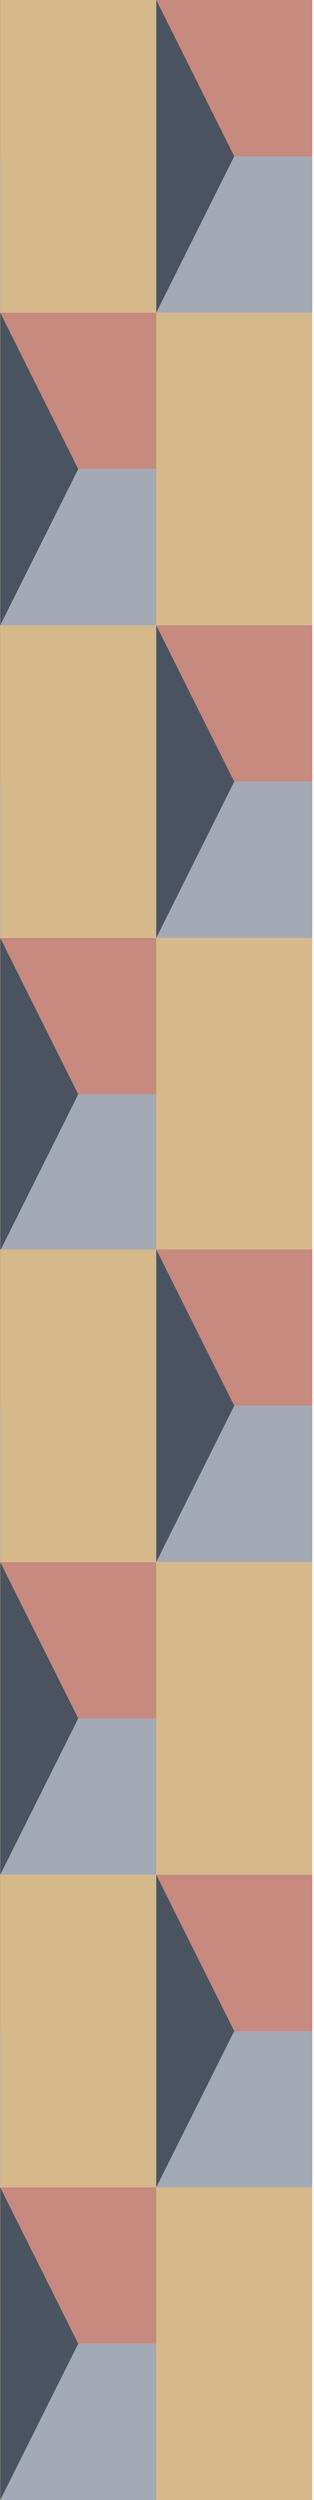
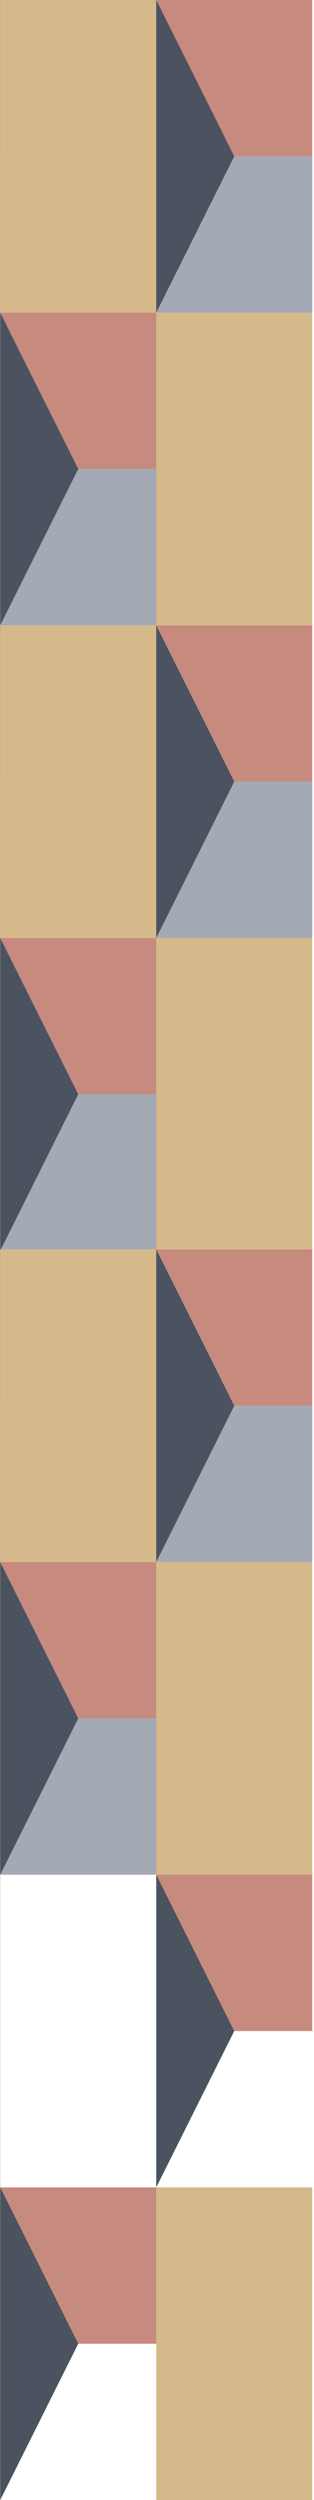
<svg xmlns="http://www.w3.org/2000/svg" width="129" height="1025" viewBox="0 0 129 1025" fill="none">
  <path fill-rule="evenodd" clip-rule="evenodd" d="M0.094 0H-64V64.094H0.094V0Z" fill="#C78A7F" />
  <path fill-rule="evenodd" clip-rule="evenodd" d="M0.094 128.189H-64V64.096H0.094V128.189Z" fill="#A3A9B5" />
  <path fill-rule="evenodd" clip-rule="evenodd" d="M-64 256.377H0.094V192.283V128.189H-64V192.283V256.377Z" fill="#D5B98B" />
  <path fill-rule="evenodd" clip-rule="evenodd" d="M0.094 256.376H-64V320.47H0.094V256.376Z" fill="#C78A7F" />
  <path fill-rule="evenodd" clip-rule="evenodd" d="M0.094 384.563H-64V320.469H0.094V384.563Z" fill="#A3A9B5" />
  <path fill-rule="evenodd" clip-rule="evenodd" d="M-64 512.75H0.094V448.656V384.562H-64V448.656V512.75Z" fill="#D5B98B" />
  <path fill-rule="evenodd" clip-rule="evenodd" d="M128.282 0H64.189V64.094H128.282V0Z" fill="#C78A7F" />
  <path fill-rule="evenodd" clip-rule="evenodd" d="M128.28 128.189H64.188V64.096H128.28V128.189Z" fill="#A3A9B5" />
  <path fill-rule="evenodd" clip-rule="evenodd" d="M64.189 0V128.187L96.236 64.094L64.189 0Z" fill="#4B5360" />
  <path fill-rule="evenodd" clip-rule="evenodd" d="M64.188 128.187H0.094V64.093V0H64.188V64.093V128.187Z" fill="#D5B98B" />
  <path fill-rule="evenodd" clip-rule="evenodd" d="M64.188 128.189H0.094V192.283H64.188V128.189Z" fill="#C78A7F" />
  <path fill-rule="evenodd" clip-rule="evenodd" d="M64.188 256.375H0.094V192.281H64.188V256.375Z" fill="#A3A9B5" />
  <path fill-rule="evenodd" clip-rule="evenodd" d="M0.094 128.189V256.375L32.141 192.282L0.094 128.189Z" fill="#4B5360" />
  <path fill-rule="evenodd" clip-rule="evenodd" d="M64.188 256.377H128.28V192.283V128.189H64.188V192.283V256.377Z" fill="#D5B98B" />
  <path fill-rule="evenodd" clip-rule="evenodd" d="M128.28 256.376H64.188V320.47H128.28V256.376Z" fill="#C78A7F" />
  <path fill-rule="evenodd" clip-rule="evenodd" d="M128.28 384.563H64.188V320.469H128.28V384.563Z" fill="#A3A9B5" />
  <path fill-rule="evenodd" clip-rule="evenodd" d="M64.188 256.376V384.562L96.234 320.469L64.188 256.376Z" fill="#4B5360" />
  <path fill-rule="evenodd" clip-rule="evenodd" d="M64.188 384.563H0.094V320.47V256.376H64.188V320.47V384.563Z" fill="#D5B98B" />
  <path fill-rule="evenodd" clip-rule="evenodd" d="M64.188 384.562H0.094V448.656H64.188V384.562Z" fill="#C78A7F" />
  <path fill-rule="evenodd" clip-rule="evenodd" d="M64.188 512.75H0.094V448.656H64.188V512.75Z" fill="#A3A9B5" />
  <path fill-rule="evenodd" clip-rule="evenodd" d="M0.094 384.562V512.749L32.141 448.655L0.094 384.562Z" fill="#4B5360" />
  <path fill-rule="evenodd" clip-rule="evenodd" d="M64.188 512.75H128.28V448.656V384.562H64.188V448.656V512.75Z" fill="#D5B98B" />
  <path fill-rule="evenodd" clip-rule="evenodd" d="M0.094 512.25H-64V576.345H0.094V512.25Z" fill="#C78A7F" />
  <path fill-rule="evenodd" clip-rule="evenodd" d="M0.094 640.439H-64V576.346H0.094V640.439Z" fill="#A3A9B5" />
  <path fill-rule="evenodd" clip-rule="evenodd" d="M-64 768.627H0.094V704.533V640.439H-64V704.533V768.627Z" fill="#D5B98B" />
  <path fill-rule="evenodd" clip-rule="evenodd" d="M0.094 768.627H-64V832.721H0.094V768.627Z" fill="#C78A7F" />
  <path fill-rule="evenodd" clip-rule="evenodd" d="M0.094 896.813H-64V832.719H0.094V896.813Z" fill="#A3A9B5" />
  <path fill-rule="evenodd" clip-rule="evenodd" d="M-64 1025H0.094V960.906V896.812H-64V960.906V1025Z" fill="#D5B98B" />
  <path fill-rule="evenodd" clip-rule="evenodd" d="M128.28 512.25H64.188V576.345H128.28V512.25Z" fill="#C78A7F" />
  <path fill-rule="evenodd" clip-rule="evenodd" d="M128.28 640.439H64.188V576.346H128.28V640.439Z" fill="#A3A9B5" />
  <path fill-rule="evenodd" clip-rule="evenodd" d="M64.188 512.25V640.437L96.234 576.344L64.188 512.25Z" fill="#4B5360" />
  <path fill-rule="evenodd" clip-rule="evenodd" d="M64.188 640.437H0.094V576.343V512.25H64.188V576.343V640.437Z" fill="#D5B98B" />
  <path fill-rule="evenodd" clip-rule="evenodd" d="M64.188 640.439H0.094V704.533H64.188V640.439Z" fill="#C78A7F" />
  <path fill-rule="evenodd" clip-rule="evenodd" d="M64.188 768.626H0.094V704.532H64.188V768.626Z" fill="#A3A9B5" />
  <path fill-rule="evenodd" clip-rule="evenodd" d="M0.094 640.439V768.625L32.141 704.532L0.094 640.439Z" fill="#4B5360" />
  <path fill-rule="evenodd" clip-rule="evenodd" d="M64.188 768.627H128.28V704.533V640.439H64.188V704.533V768.627Z" fill="#D5B98B" />
  <path fill-rule="evenodd" clip-rule="evenodd" d="M128.28 768.627H64.188V832.721H128.28V768.627Z" fill="#C78A7F" />
-   <path fill-rule="evenodd" clip-rule="evenodd" d="M128.28 896.813H64.188V832.719H128.28V896.813Z" fill="#A3A9B5" />
+   <path fill-rule="evenodd" clip-rule="evenodd" d="M128.28 896.813V832.719H128.28V896.813Z" fill="#A3A9B5" />
  <path fill-rule="evenodd" clip-rule="evenodd" d="M64.188 768.627V896.813L96.234 832.72L64.188 768.627Z" fill="#4B5360" />
-   <path fill-rule="evenodd" clip-rule="evenodd" d="M64.188 896.814H0.094V832.721V768.627H64.188V832.721V896.814Z" fill="#D5B98B" />
  <path fill-rule="evenodd" clip-rule="evenodd" d="M64.188 896.812H0.094V960.906H64.188V896.812Z" fill="#C78A7F" />
-   <path fill-rule="evenodd" clip-rule="evenodd" d="M64.188 1025H0.094V960.906H64.188V1025Z" fill="#A3A9B5" />
  <path fill-rule="evenodd" clip-rule="evenodd" d="M0.094 896.812V1025L32.141 960.905L0.094 896.812Z" fill="#4B5360" />
  <path fill-rule="evenodd" clip-rule="evenodd" d="M64.188 1025H128.28V960.906V896.812H64.188V960.906V1025Z" fill="#D5B98B" />
</svg>